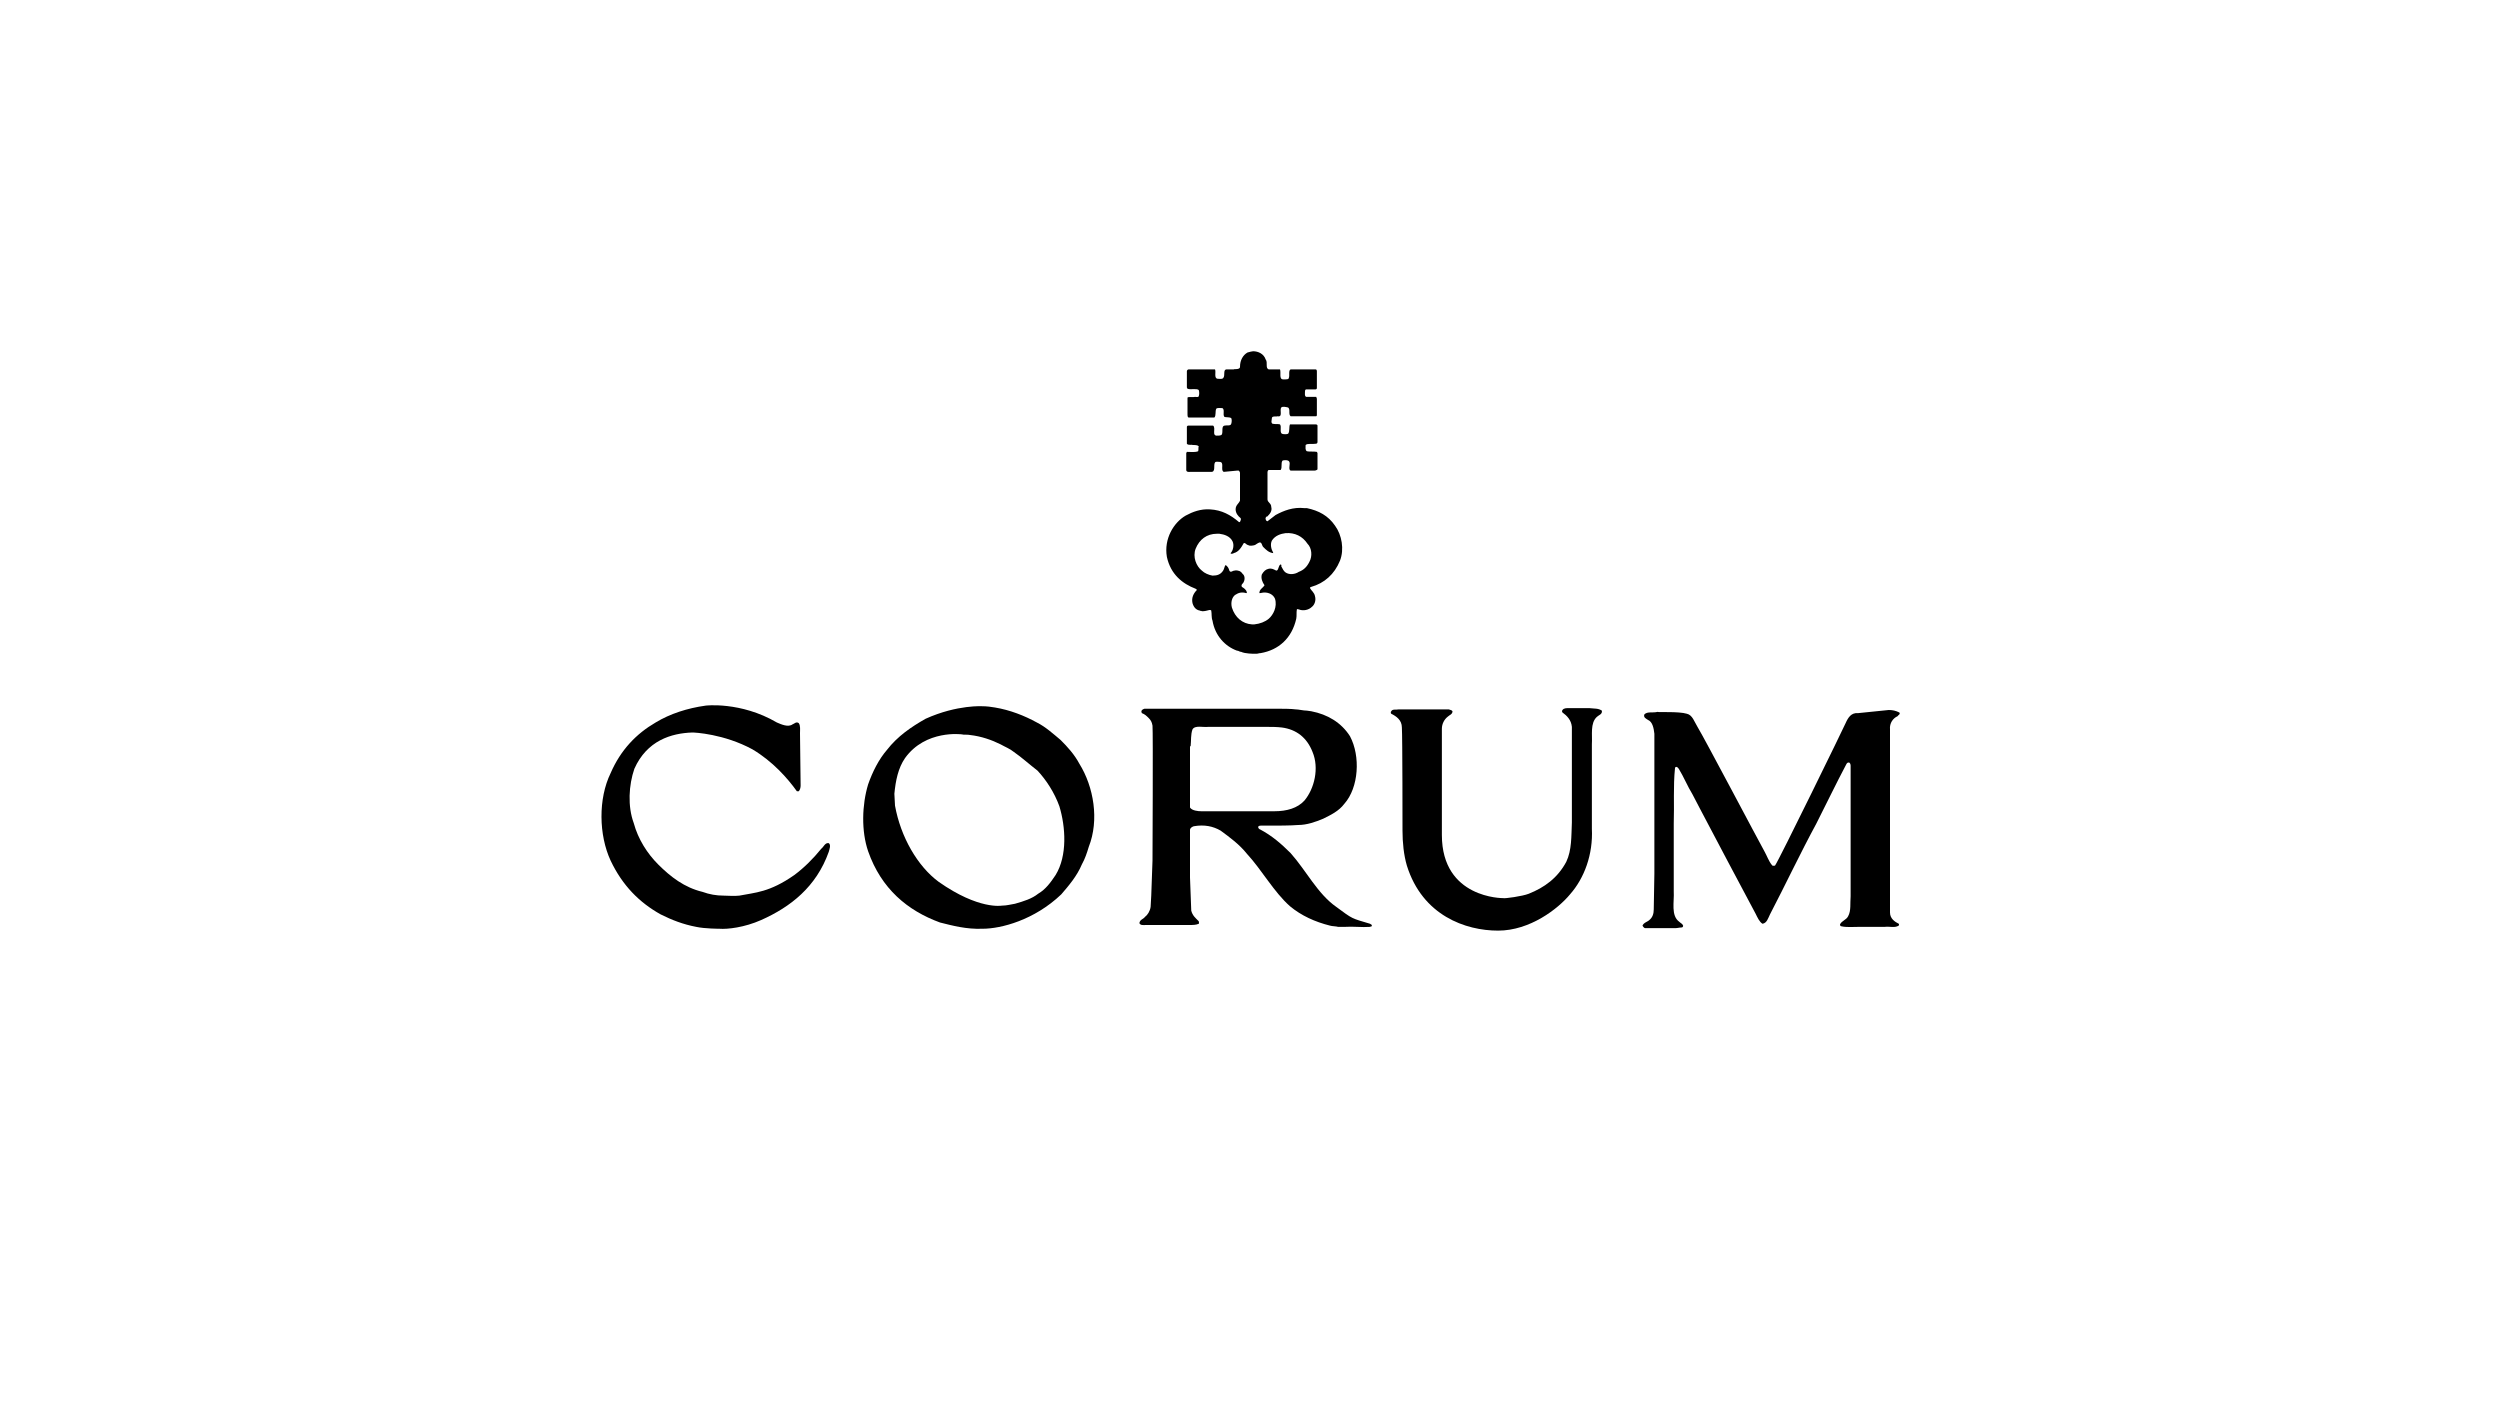
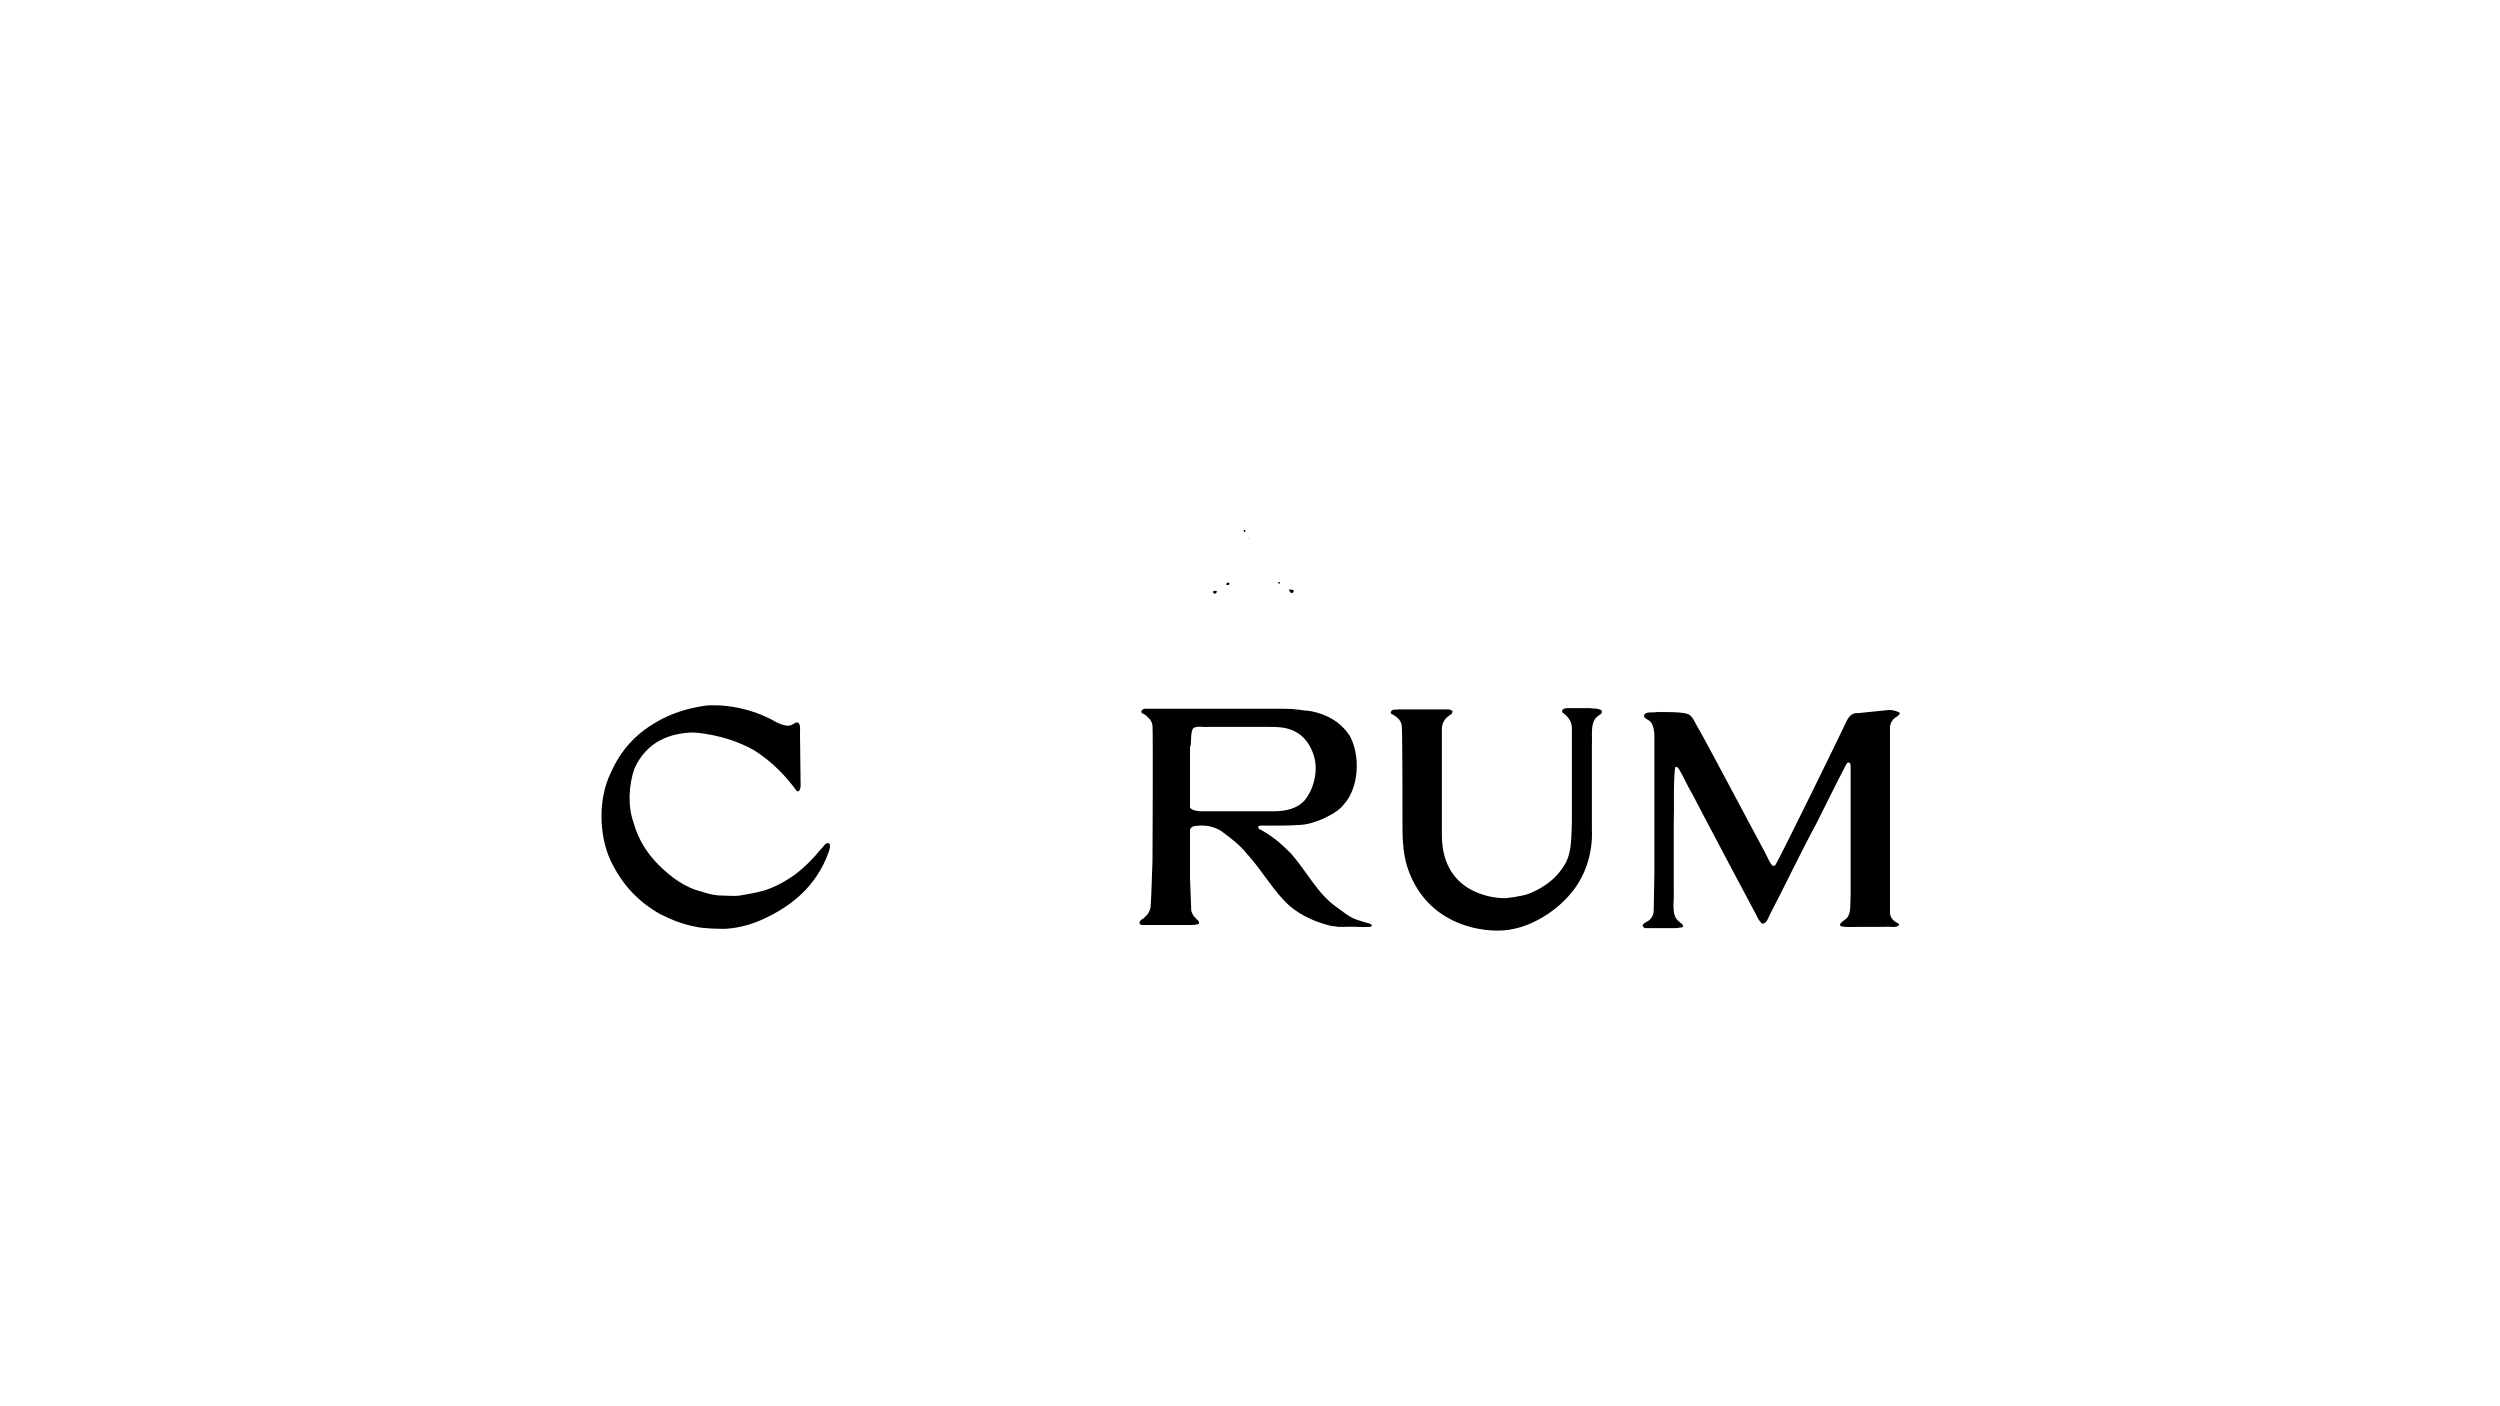
<svg xmlns="http://www.w3.org/2000/svg" version="1.1" id="Ebene_1" x="0px" y="0px" viewBox="0 0 400 225" style="enable-background:new 0 0 400 225;" xml:space="preserve">
  <g>
    <path d="M199.3,84.9c0,0.1-0.1,0.2-0.2,0.2c-0.1,0-0.1-0.1-0.1-0.2C198.9,84.7,199.2,84.8,199.3,84.9L199.3,84.9z" />
-     <path d="M201.8,85c0,0.1-0.1,0-0.1,0c-0.1-0.1,0-0.2,0-0.2C201.7,84.7,201.9,84.8,201.8,85L201.8,85z" />
-     <path d="M197.9,75.3L197.9,75.3l0.3,0c0.1,0.1,0.2,0.2,0.2,0.4l0,4.4c-0.2,0.5-0.7,0.7-0.7,1.4c0,0.6,0.4,1.1,0.8,1.4   c0.1,0.2,0,0.4-0.1,0.6c0,0-0.2,0.1-0.2,0c-1.3-1.1-2.7-1.9-4.6-2v0c-1.5-0.1-2.8,0.4-3.9,1c-1.9,1.1-3.5,3.7-3,6.6   c0.6,2.8,2.5,4.3,4.6,5.1c0.1,0.1,0.2,0.1,0.2,0.2c-0.5,0.5-0.9,1.2-0.7,2.1c0.2,0.7,0.6,1.1,1.2,1.2c0.1,0.1,0.3,0,0.3,0.1   c0.5,0,0.8-0.1,1.2-0.2c0.1,0,0.3,0,0.3,0.1c0.1,0.5,0,1.1,0.2,1.6c0.4,2.4,2,4.1,3.9,4.8c0.3,0,0.4,0.2,0.7,0.2   c0.6,0.3,2,0.3,2,0.3c0.1,0,0.4,0,0.4,0c0.3,0,0.4-0.1,0.7-0.1c2.9-0.5,5-2.4,5.7-5.5c0.1-0.5,0-1,0.1-1.5c0.1-0.1,0.1,0,0.3,0   c0.7,0.3,1.6,0.1,2.1-0.4c0.4-0.3,0.7-1,0.5-1.7c-0.1-0.6-0.6-0.9-0.8-1.3c0-0.2,0.2-0.2,0.2-0.2c2.1-0.6,3.7-2,4.6-4.2   c0.7-1.8,0.3-4.1-0.8-5.6c-1.1-1.6-2.6-2.4-4.5-2.8v0l-0.4,0l0,0c-1.8-0.2-3.3,0.4-4.6,1.1c-0.4,0.3-0.9,0.7-1.3,1   c0,0-0.1,0-0.2-0.1c-0.1-0.2-0.2-0.4,0-0.6c0-0.1,0.2,0,0.2-0.1c0.3-0.3,0.8-0.8,0.6-1.5c0-0.6-0.6-0.7-0.6-1.2l0-4.4   c0-0.1,0.1-0.3,0.2-0.3l1.9,0c0.3-0.4,0-1.1,0.3-1.5c0.2-0.1,0.7-0.1,0.9,0c0.4,0.2,0.2,0.7,0.2,1.1c0,0.2,0,0.4,0.2,0.5l3.8,0   c0.2,0,0.4-0.1,0.5-0.2l0-2.6l-0.1-0.2c-0.5-0.1-1.2,0-1.6-0.1c-0.3-0.2-0.2-0.6-0.2-1c0.3-0.3,1.1-0.1,1.6-0.2   c0.2,0,0.3-0.1,0.3-0.3l0-2.6c0-0.1-0.1-0.2-0.3-0.2l-4.1,0c-0.2,0.4,0,1.1-0.3,1.5c-0.2,0.1-0.7,0.1-1,0c-0.4-0.3,0-1.1-0.3-1.5   c-0.4-0.1-0.7,0-1.2-0.1c-0.3-0.2-0.1-0.6-0.1-0.9c0-0.4,0.8-0.2,0.9-0.3c0.9,0.2,0.3-1,0.6-1.4c0.2-0.2,0.7-0.1,1.1,0   c0.4,0.3,0,1.1,0.4,1.4h4.1c0.1-0.1,0.1-0.1,0.1-0.2l0-2.6l-0.1-0.3l-1.6,0c-0.3-0.1-0.2-0.6-0.2-0.9c0-0.2,0.1-0.3,0.2-0.3l1.5,0   c0.1,0,0.2-0.1,0.2-0.2l0-2.7c0-0.2-0.1-0.3-0.2-0.3l-4,0c-0.4,0.2-0.1,1-0.3,1.4c0,0.2-0.4,0.2-0.5,0.2c-0.1,0-0.3,0-0.4,0   c-0.7,0-0.3-1.1-0.5-1.6l-1.8,0c-0.6-0.2-0.1-1.1-0.5-1.6c-0.3-0.9-1.2-1.3-2-1.3c-0.1,0-0.6,0.1-0.9,0.2c-0.7,0.4-1.2,1.2-1.2,2.3   c0,0.5-1,0.3-1,0.4v0c-0.4,0-0.7,0-1.1,0c-0.7,0-0.2,1-0.6,1.4c-0.2,0.2-0.6,0.1-0.9,0.1c-0.6-0.1-0.2-1.1-0.4-1.5l-4.2,0   c-0.1,0-0.3,0.1-0.3,0.3l0,2.6l0.1,0.2c0.5,0.2,1.4-0.1,1.8,0.2c0.1,0.3,0.1,0.7,0,1c-0.1,0.2-0.4,0.1-0.6,0.1   c-0.4,0.1-1.3-0.1-1.2,0.2l0,2.5c0,0.3,0,0.6,0.2,0.6l4.1,0c0.3-0.3,0.1-1,0.3-1.4c0.2-0.2,0.7-0.1,1-0.1c0.4,0.3,0,1,0.3,1.4   c0.2,0.1,0.8,0,1.1,0.2c0.1,0.2,0.1,0.6,0,0.9c-0.1,0.4-0.7,0.2-1.1,0.3c-0.5,0.1-0.2,1-0.4,1.4c-0.1,0.2-0.5,0.2-0.7,0.2v0   c-1,0.1-0.2-1.2-0.7-1.6c-0.4,0-0.5,0-0.6,0v0c-1.1,0-2.7,0-3.4,0c-0.1,0-0.2,0.1-0.2,0.2v2.7c0.2,0.3,0.9,0.1,0.9,0.2v0   c0.4,0,0.8,0,1,0.2c-0.1,0.2,0,0.6-0.1,0.8c-0.5,0.2-1.2,0.1-1.8,0.1l-0.1,0.2l0,2.7c0,0.4,0.6,0.3,0.6,0.3l3.3,0   c0.9,0.1,0.4-1.1,0.7-1.5c0.1-0.2,0.5-0.1,0.7-0.1c0.9,0,0.1,1.3,0.7,1.6L197.9,75.3L197.9,75.3z M209.5,89.9   c-0.4,0.8-0.9,1.3-1.7,1.6c-0.6,0.4-1.5,0.5-2.1,0.1c-0.3-0.2-0.5-0.6-0.7-1c0-0.1,0.1-0.2-0.1-0.3c-0.4,0.2-0.3,1-0.7,1   c-0.4-0.2-0.7-0.4-1.2-0.3c-0.5,0.1-0.8,0.4-1.1,0.9c-0.2,0.6,0.1,1.3,0.4,1.7l0,0.1c-0.3,0.4-0.8,0.6-0.8,1.2   c0.3,0,0.5-0.1,0.8-0.1l0,0c0.7,0,1.4,0.3,1.7,1c0.4,1.3-0.3,2.6-1,3.2c-0.6,0.5-1.4,0.8-2.3,0.9c-0.1,0-0.3,0-0.4,0l0,0   c-1.5-0.1-2.7-1.1-3.2-2.7c-0.2-0.8,0-1.6,0.5-2c0.6-0.4,1.1-0.5,1.8-0.3c0,0,0.1,0,0.1-0.1c-0.1-0.5-0.5-0.7-0.8-0.9   c-0.2-0.4,0.2-0.5,0.3-0.8c0.2-0.4,0.2-1-0.2-1.3c-0.1-0.2-0.3-0.3-0.4-0.4c-0.3-0.1-0.6-0.2-0.9-0.1c-0.3,0-0.6,0.4-0.8,0   c-0.1-0.4-0.3-0.7-0.6-0.9v0c-0.2,0.2-0.2,0.6-0.4,0.9c-0.4,0.6-0.9,0.8-1.7,0.8l0,0c-0.6-0.1-1.3-0.4-1.7-0.8   c-0.9-0.7-1.5-2.2-1-3.5c0.6-1.5,1.8-2.4,3.4-2.4v0l0.4,0v0c0.8,0.1,1.7,0.4,2.1,1.2c0.3,0.6,0.1,1.5-0.3,1.9   c0,0.1,0.1,0.1,0.1,0.1c0.1,0,0.3,0,0.4-0.1c0.8-0.2,1.2-0.9,1.6-1.6c0.3-0.1,0.4,0.3,0.7,0.3c0.2,0.2,0.8,0.1,1.1,0   c0.2-0.1,0.4-0.3,0.7-0.4c0.4-0.1,0.4,0.5,0.6,0.7c0.5,0.5,0.9,0.9,1.6,1l0-0.1c-0.3-0.5-0.5-1.3-0.2-1.9c0.5-0.8,1.4-1.1,2.2-1.2   c1.5-0.1,2.7,0.5,3.5,1.7C209.9,87.7,210,89,209.5,89.9L209.5,89.9z" />
    <path d="M199.8,86.1L199.8,86.1c-0.1,0.1-0.2,0-0.1,0C199.7,86.1,199.8,86,199.8,86.1L199.8,86.1z" />
    <path d="M196.7,93.4c0,0.2-0.2,0.2-0.4,0.2c0,0-0.1,0-0.1-0.1c0-0.1,0.1-0.2,0.2-0.3C196.6,93.2,196.7,93.3,196.7,93.4L196.7,93.4z   " />
    <path d="M204.8,93.2c0,0.1,0,0.1-0.1,0.2c0,0-0.1,0-0.2-0.1C204.4,93.1,204.8,93.1,204.8,93.2L204.8,93.2z" />
    <path d="M194.7,94.6c0,0.2-0.2,0.4-0.3,0.4c-0.1,0-0.2-0.1-0.3-0.2c-0.1-0.1,0-0.2,0.1-0.2C194.3,94.5,194.6,94.5,194.7,94.6   L194.7,94.6z" />
    <path d="M207,94.5c0,0.2-0.1,0.3-0.3,0.4c-0.2,0-0.3-0.2-0.4-0.4c-0.1-0.1,0-0.2,0-0.2C206.6,94.4,206.9,94.3,207,94.5L207,94.5z" />
    <path d="M124.3,115.6c0.7,0.3,1.8,0.8,2.5,0.3c0.3-0.1,0.6-0.5,1-0.2c0.3,0.4,0.2,1.1,0.2,1.6l0.1,8.4c0,0.3-0.1,0.7-0.3,0.9   c-0.1,0-0.2,0-0.3,0c-1.5-2.1-3.9-4.8-7.1-6.7c-4.6-2.5-9.3-2.7-9.6-2.7c-3.4,0.1-7.3,1.3-9.3,5.8c-0.9,2.6-1.1,6-0.1,8.7   c0.7,2.6,2.2,4.9,3.9,6.6c2,2,4.2,3.7,7.1,4.4c1.1,0.4,2.2,0.6,3.4,0.6v0c0.6,0,1.7,0.1,2.5,0c2.5-0.5,4.8-0.5,8.8-3.3   c1.6-1.2,3-2.6,4.3-4.2c0.4-0.3,0.6-1,1.2-0.9c0.4,0.3,0.1,1,0,1.4c-2,5.6-6.1,8.8-10.8,10.9c-2.7,1.2-5.4,1.5-6.7,1.4   c0,0-2.3,0-3.7-0.3c-2.1-0.4-3.9-1.1-5.7-2c-3.4-1.9-6.1-4.6-8-8.6c-1.9-4.1-2-9.9,0-14c1.6-3.7,4.1-6.3,7.2-8.1   c2.3-1.4,5.1-2.3,8-2.7C112.8,112.9,118.5,112.2,124.3,115.6L124.3,115.6z" />
    <path d="M239.7,148.9c-5.2,0-12.1-2.4-14.6-10.4c-0.5-1.7-0.7-3.7-0.7-5.6c0,0,0-15-0.1-16.5c0-1.2-0.9-1.8-1.7-2.2   c-0.1-0.1-0.1-0.3,0-0.4c0.2-0.4,0.8-0.2,1.2-0.3v0l7.1,0v0c0,0,0.8,0,0.9,0c0.2,0.1,0.5,0.1,0.6,0.3c0,0.5-0.5,0.6-0.8,0.9   c-0.5,0.4-0.9,1.1-0.9,1.9l0,17c0,10.2,9.8,10.1,9.8,10.1c0.2,0.1,3.1-0.3,4.1-0.7c2.5-1,4.6-2.5,6-5.1c0.9-1.9,0.8-4.1,0.9-6.3   c0-1.9,0-15.3,0-15.3c-0.1-1.1-0.8-1.8-1.5-2.3c-0.1-0.1-0.1-0.3,0-0.4c0.2-0.3,0.6-0.3,1-0.3l3.3,0c0.8,0.1,1.4,0,2,0.4   c0.1,0.6-0.5,0.7-0.8,1c-1.1,1-0.7,2.9-0.8,4.4l0,13.5c0.2,4.1-1.2,7.9-3.5,10.5C249.3,145.4,244.8,148.9,239.7,148.9L239.7,148.9z   " />
    <path d="M302.2,113.6L302.2,113.6c0.6,0,1.1,0.1,1.7,0.4c0.2,0.3-0.2,0.4-0.3,0.6c-0.7,0.3-1.3,1.1-1.2,2.1l0,29.3   c0,1,0.8,1.5,1.4,1.8c0.1,0.1,0,0.2,0,0.3c-0.7,0.4-1.3,0.1-2.3,0.2v0c-1.2,0-2.7,0-3.9,0c-0.1,0-0.1,0-0.2,0c-0.9,0-2,0.1-2.8-0.1   c-0.1,0-0.2-0.1-0.2-0.3c0.3-0.6,1-0.7,1.3-1.3c0.5-0.9,0.3-2.1,0.4-3.2l0-20.9c0-0.2-0.1-0.5-0.3-0.5c-0.2,0-0.3,0.1-0.4,0.3   c-0.8,1.5-1.6,3.1-2.4,4.7l-2.4,4.8c-2.6,4.8-4.9,9.7-7.4,14.5c-0.3,0.6-0.5,1.4-1.2,1.5c-0.5-0.3-0.8-1-1.1-1.6   c-3-5.6-6-11.3-8.9-16.8c-0.4-0.7-0.8-1.6-1.2-2.3c-0.8-1.3-1.4-2.8-2.2-4.1c-0.1-0.1-0.2-0.3-0.4-0.3c-0.1,0-0.2,0.1-0.2,0.2   c-0.3,2.9-0.1,5.9-0.2,8.9l0,10.8c0.1,1.7-0.5,3.9,0.9,4.9c0.2,0.2,0.5,0.3,0.6,0.6c0,0.2-0.1,0.3-0.3,0.3c-0.3,0-0.6,0.1-0.9,0.1   l-4.9,0c-0.1,0-0.3-0.2-0.4-0.4c0.2-0.5,0.8-0.6,1.1-0.9c0.5-0.4,0.7-1,0.7-1.7l0.1-5.7l0-22.4c-0.1-0.9-0.3-1.9-1-2.2   c-0.3-0.2-0.8-0.4-0.6-0.9c0.5-0.5,1.3-0.2,2.1-0.4c0.1,0.1,3.4-0.1,4.7,0.3c0.9,0.2,1.2,1.3,1.7,2.1c1.1,1.8,9.8,18.3,10.7,19.9   c0.4,0.7,0.7,1.6,1.2,2.2c0.1,0.2,0.3,0.1,0.5,0.1c0.6-0.8,11.1-22.3,11.3-22.8c0.4-0.9,0.9-1.7,2-1.6L302.2,113.6L302.2,113.6z" />
    <path d="M190.4,140.4c0,0,0-7.3,0-7.6c0-0.3,0.3-0.5,0.6-0.6c1.7-0.3,3.1,0,4.3,0.7c1.5,1.1,3,2.2,4.2,3.7c2.4,2.6,4.3,6.1,6.9,8.4   c1.8,1.5,4,2.5,6.4,3.1c0.3,0.1,1,0.1,1.3,0.2v0c0.3,0,0.8,0,1,0v0c1.4-0.1,2.8,0.1,4.1,0c0.1-0.1,0.3,0,0.3-0.2   c0-0.2-0.2-0.2-0.3-0.3c-3-0.9-2.7-0.7-5.4-2.7c-3-2.1-4.8-5.8-7.3-8.6c-1.5-1.5-3-2.8-4.9-3.8c-0.1,0-0.3-0.2-0.3-0.4   c0.1-0.2,0.3-0.2,0.5-0.2c0.9,0,1.6,0,2.2,0v0c0,0,2.6,0,3.7-0.1c1.4,0,2.8-0.5,4-1c1.2-0.6,2.5-1.2,3.4-2.4   c2.3-2.6,2.6-7.6,0.9-10.8c-1.4-2.2-3.6-3.5-6.2-4c-0.2,0-0.5-0.1-0.7-0.1v0c-0.6,0-1.3-0.2-1.8-0.2v0c-0.7-0.1-2.1-0.1-2.4-0.1v0   l-21.8,0c-0.6,0.2-0.5,0.5-0.4,0.7c0.5,0.2,0.7,0.4,1.1,0.8c0.3,0.3,0.5,0.6,0.6,1.2c0.1,0.9,0,21.6,0,21.6l-0.2,5.6l-0.1,1.8   c-0.1,0.7-0.5,1.3-0.9,1.6c-0.3,0.4-0.8,0.4-0.9,1c0.2,0.4,0.6,0.3,1.1,0.3h6.9c0.5,0,1.1,0,1.5-0.2c0.1-0.1,0-0.2,0-0.4   c-0.5-0.5-1-0.9-1.2-1.7L190.4,140.4L190.4,140.4z M190.5,119.4c0.1-0.9,0-1.9,0.3-2.7c0.4-0.7,1.7-0.3,2.5-0.4c0.2,0,9.4,0,9.4,0   v0c0.7,0,1.6,0,2.4,0.1v0c2.3,0.3,4,1.6,4.9,3.9c1.1,2.6,0.3,5.9-1.3,7.8c-1.1,1.2-2.8,1.7-4.8,1.7l-11.7,0v0   c-0.5,0-1.5-0.1-1.8-0.6V119.4L190.5,119.4z" />
-     <path d="M172.7,122.2c-0.8-1.5-1.9-2.7-3-3.8c-1.2-1-2.4-2.1-3.8-2.8c-2-1.1-4.3-2-6.7-2.4c-0.5-0.1-1.4-0.2-1.9-0.2v0   c0,0-4.1-0.3-9.2,2c-2.3,1.3-4.5,2.8-6.2,5c-1.3,1.5-2.3,3.5-3,5.5c-1,3.3-1.1,7.5,0,10.7c2.1,6,6.3,9.5,11.5,11.4   c2,0.5,4.2,1.1,6.8,1c3,0,8.3-1.4,12.6-5.5c1.2-1.4,2.5-2.9,3.3-4.8c0.5-0.9,0.8-1.8,1.1-2.8C175.9,131.2,175,125.9,172.7,122.2   L172.7,122.2z M168.9,140c-0.8,1.2-1.6,2.3-2.8,3c-1,0.8-2.3,1.2-3.7,1.6c-0.7,0.1-1.3,0.3-2.1,0.3c0,0-3.7,0.7-10.1-3.8   c-3.4-2.5-6.1-7.2-7-12.2l-0.1-1.9c0.2-2.1,0.6-4.1,1.7-5.7c3.3-4.6,9.1-3.8,9.1-3.8c0.3,0.1,0.9,0,1.3,0.1   c1.8,0.2,3.5,0.8,4.9,1.5c0.7,0.4,1.5,0.7,2.1,1.2c1.3,0.9,2.5,2,3.8,3c1.4,1.5,2.7,3.5,3.5,5.7C170.5,132.3,170.8,136.9,168.9,140   L168.9,140z" />
  </g>
</svg>